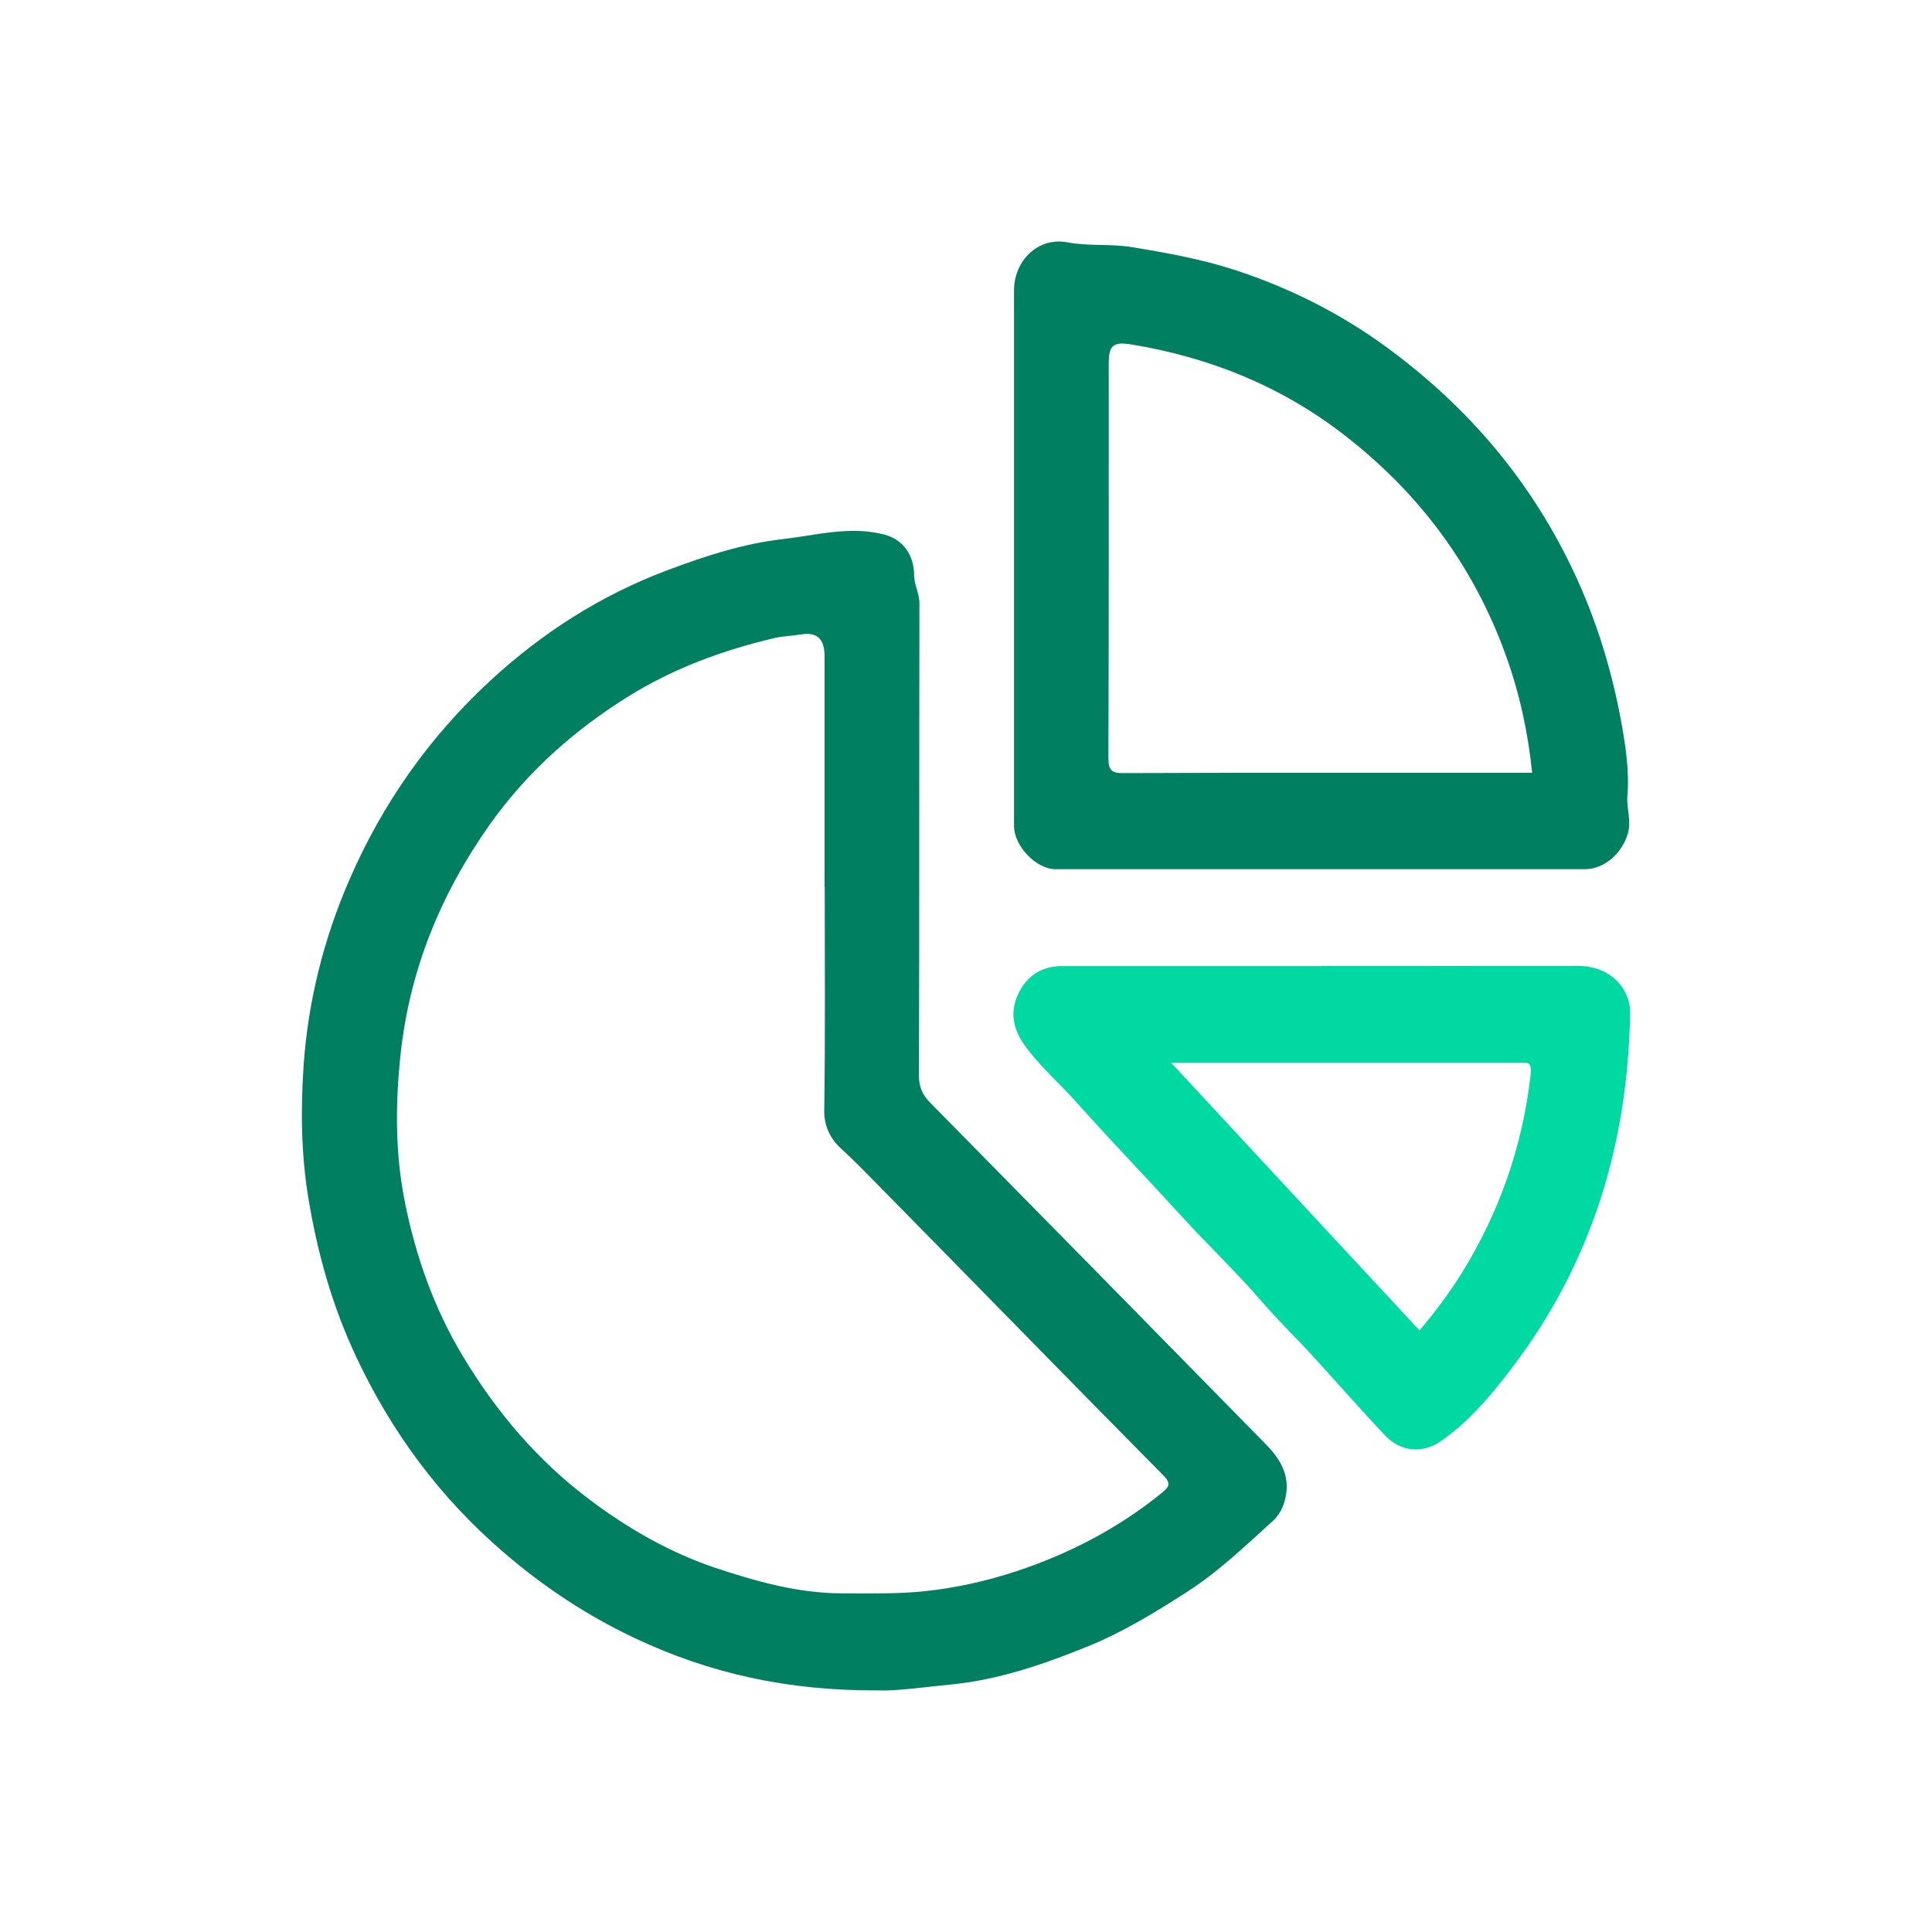
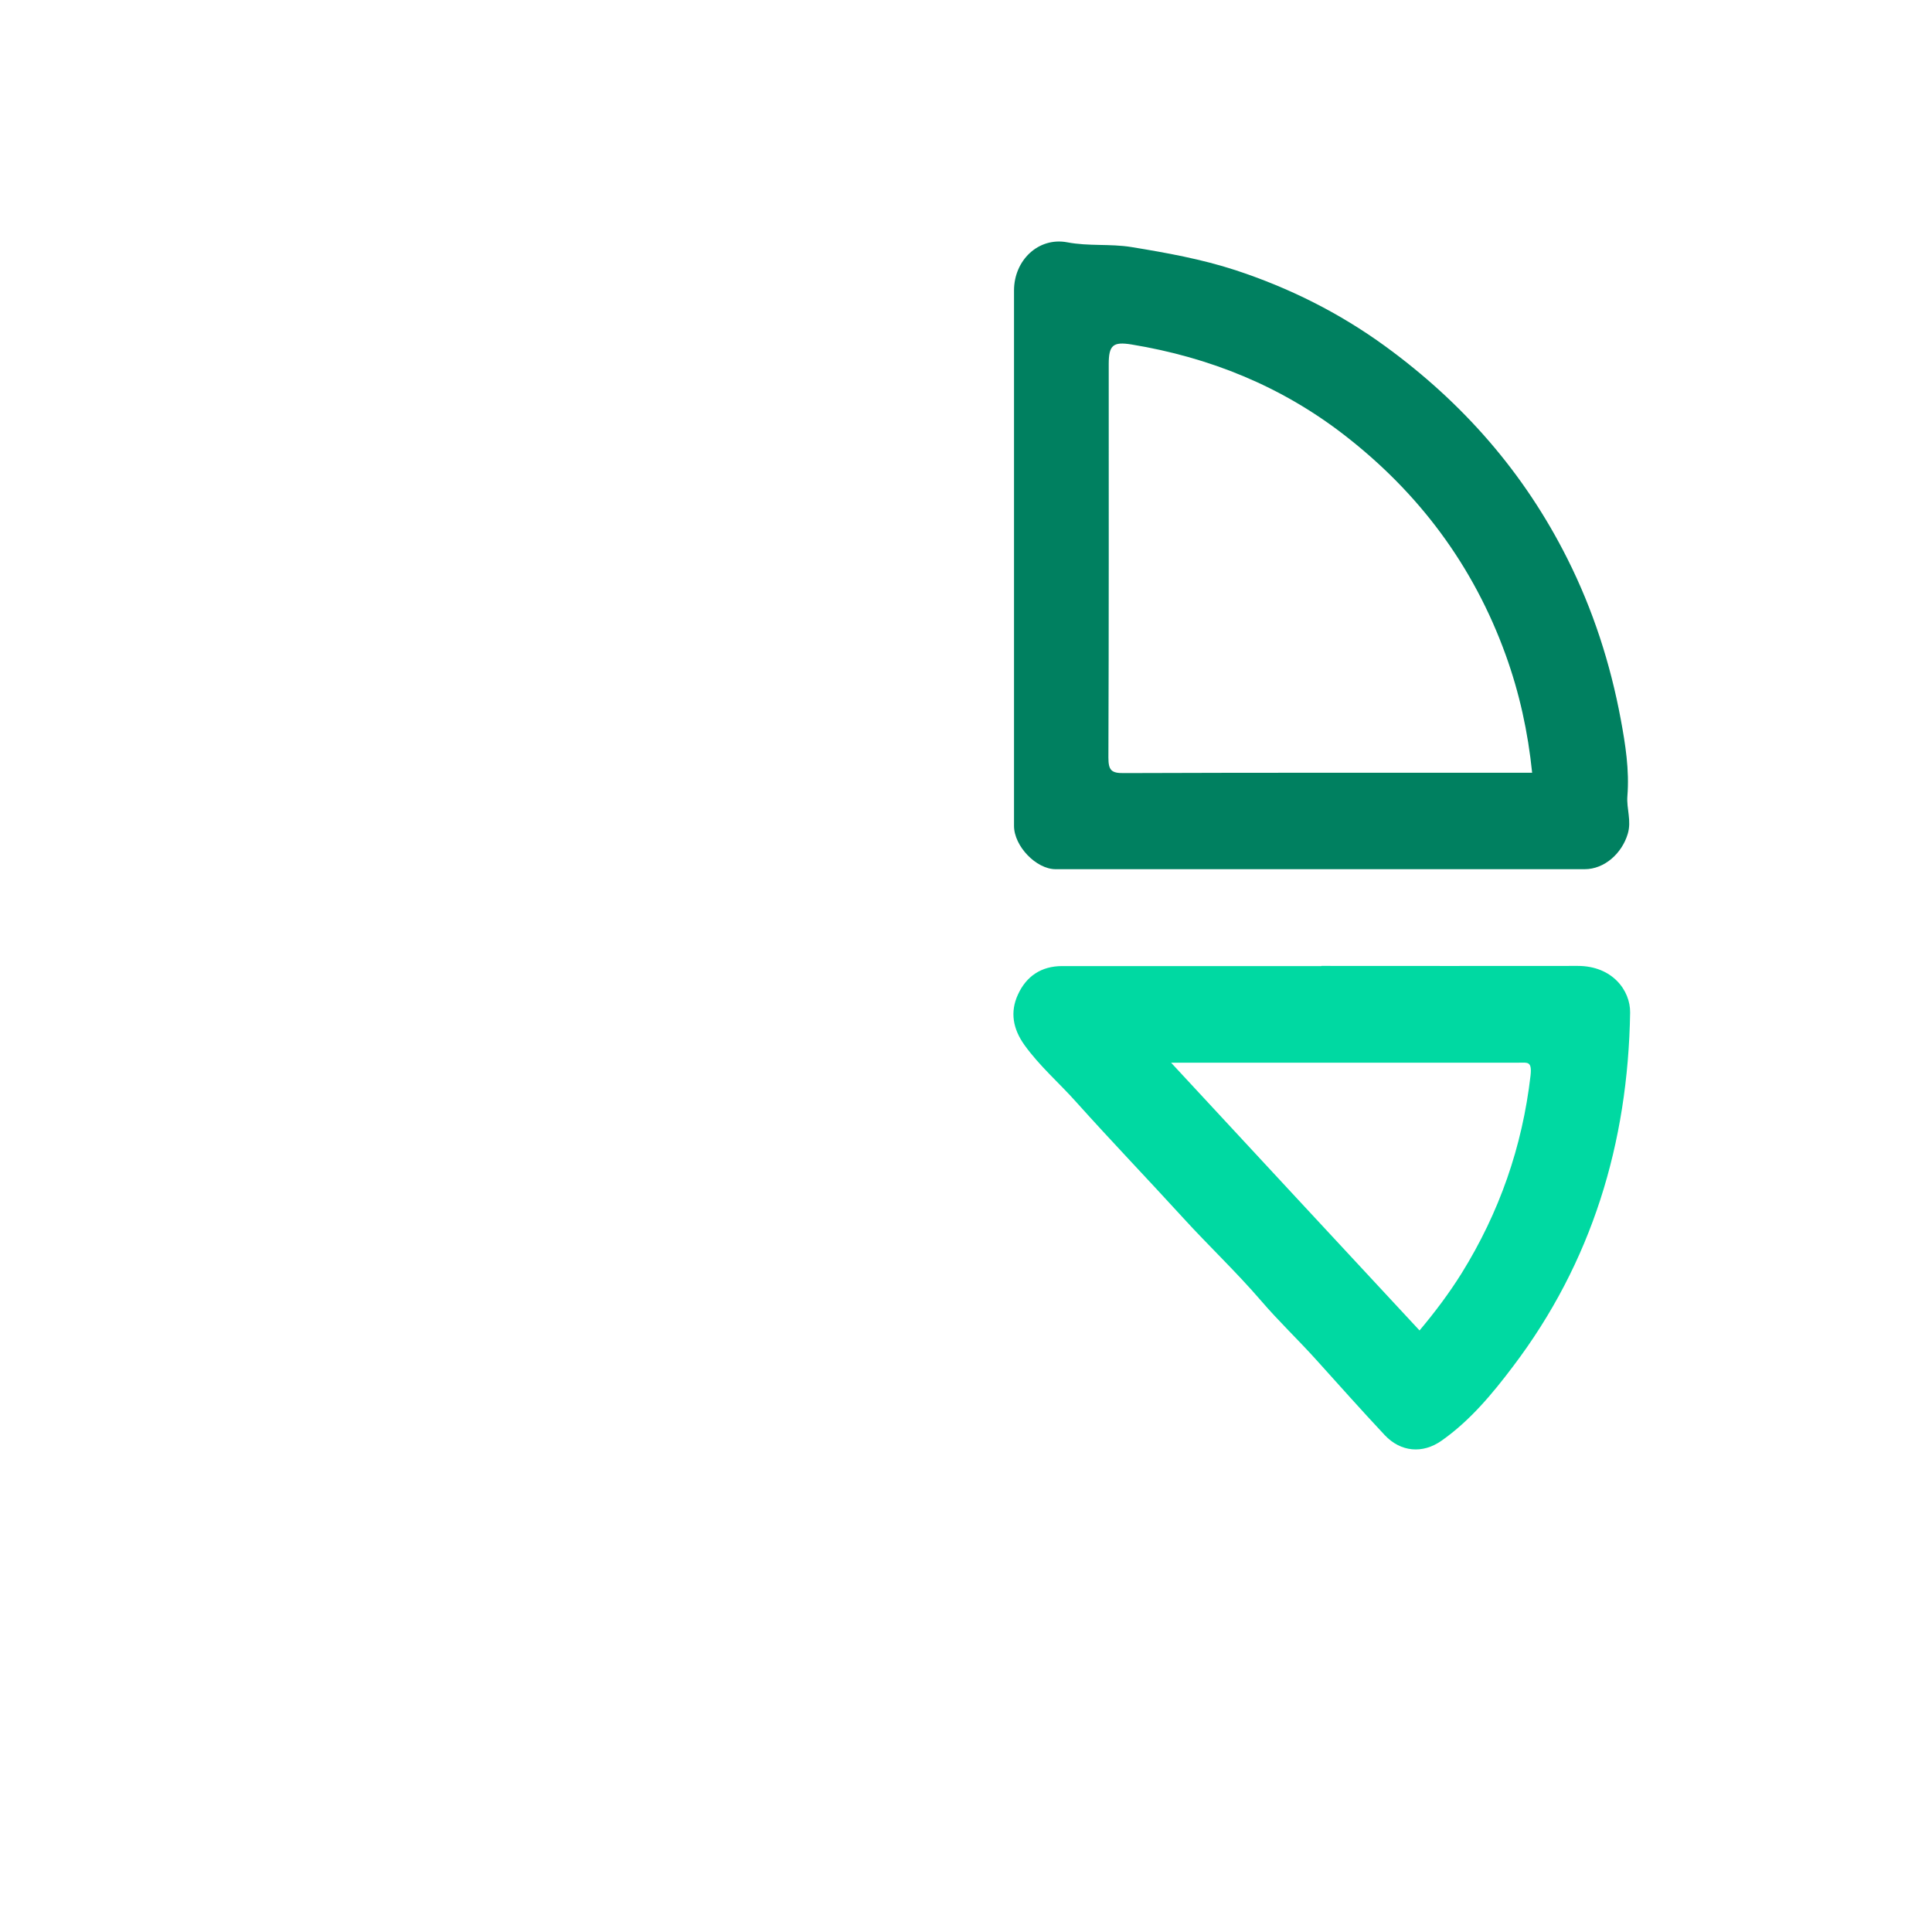
<svg xmlns="http://www.w3.org/2000/svg" viewBox="0 0 48 48" fill="none">
  <g id="Container">
    <g id="Icon">
-       <path id="Vector" d="M21.822 41.997C19.545 42.01 17.626 41.568 15.795 40.71C14.604 40.15 13.518 39.434 12.517 38.572C10.94 37.219 9.729 35.588 8.844 33.699C8.26 32.456 7.89 31.148 7.665 29.791C7.48 28.679 7.468 27.559 7.544 26.455C7.657 24.877 8.035 23.352 8.667 21.889C9.495 19.968 10.67 18.304 12.191 16.902C13.474 15.72 14.922 14.792 16.56 14.175C17.501 13.819 18.466 13.505 19.448 13.394C20.273 13.3 21.117 13.059 21.966 13.28C22.445 13.402 22.711 13.799 22.711 14.294C22.711 14.523 22.843 14.743 22.843 14.997C22.835 18.905 22.843 22.817 22.831 26.725C22.831 27.011 22.92 27.203 23.113 27.399C25.901 30.228 28.685 33.065 31.468 35.902C31.847 36.291 32.084 36.728 31.911 37.313C31.855 37.501 31.758 37.664 31.637 37.775C30.945 38.4 30.274 39.05 29.481 39.557C28.693 40.064 27.896 40.55 27.031 40.902C25.921 41.352 24.802 41.74 23.596 41.854C22.92 41.92 22.248 42.018 21.826 41.997M20.486 22.032C20.486 20.123 20.486 18.21 20.486 16.301C20.486 15.884 20.305 15.696 19.907 15.761C19.693 15.798 19.472 15.802 19.263 15.847C17.968 16.15 16.729 16.603 15.59 17.315C14.246 18.157 13.084 19.191 12.159 20.499C10.948 22.216 10.175 24.096 9.95 26.214C9.821 27.44 9.817 28.667 10.059 29.864C10.328 31.213 10.787 32.514 11.507 33.707C12.339 35.089 13.365 36.295 14.645 37.255C15.606 37.979 16.648 38.576 17.782 38.956C18.792 39.291 19.822 39.581 20.896 39.586C21.588 39.586 22.284 39.606 22.98 39.532C23.761 39.451 24.513 39.279 25.249 39.038C26.556 38.605 27.775 37.975 28.858 37.096C29.027 36.957 29.119 36.871 28.902 36.654C26.524 34.251 24.167 31.831 21.797 29.423C21.504 29.125 21.214 28.826 20.904 28.544C20.647 28.311 20.47 28 20.478 27.579C20.506 25.732 20.49 23.884 20.49 22.032" fill="#008060" />
-       <path id="Vector_2" d="M25.193 13.815C25.193 11.616 25.193 9.417 25.193 7.217C25.193 6.465 25.8 5.885 26.516 6.02C27.047 6.122 27.578 6.052 28.11 6.138C28.983 6.281 29.851 6.437 30.688 6.71C32.024 7.148 33.271 7.769 34.417 8.603C36.336 10.001 37.865 11.735 38.943 13.885C39.579 15.152 40.009 16.485 40.267 17.87C40.383 18.492 40.484 19.134 40.432 19.779C40.407 20.09 40.54 20.393 40.44 20.72C40.295 21.202 39.864 21.595 39.37 21.595C34.989 21.595 30.608 21.595 26.227 21.595C25.744 21.595 25.193 21.022 25.193 20.519C25.193 18.283 25.193 16.047 25.193 13.811V13.815ZM38.066 19.203C37.962 18.181 37.748 17.212 37.41 16.276C36.606 14.048 35.246 12.237 33.396 10.806C31.827 9.592 30.049 8.877 28.11 8.558C27.655 8.485 27.546 8.575 27.546 9.045C27.546 12.303 27.55 15.565 27.538 18.823C27.538 19.134 27.611 19.211 27.916 19.207C31.179 19.195 34.441 19.199 37.704 19.199H38.066V19.203Z" fill="#008060" />
+       <path id="Vector_2" d="M25.193 13.815C25.193 11.616 25.193 9.417 25.193 7.217C25.193 6.465 25.8 5.885 26.516 6.02C27.047 6.122 27.578 6.052 28.11 6.138C28.983 6.281 29.851 6.437 30.688 6.71C32.024 7.148 33.271 7.769 34.417 8.603C36.336 10.001 37.865 11.735 38.943 13.885C39.579 15.152 40.009 16.485 40.267 17.87C40.383 18.492 40.484 19.134 40.432 19.779C40.407 20.09 40.54 20.393 40.44 20.72C40.295 21.202 39.864 21.595 39.37 21.595C34.989 21.595 30.608 21.595 26.227 21.595C25.744 21.595 25.193 21.022 25.193 20.519C25.193 18.283 25.193 16.047 25.193 13.811V13.815ZM38.066 19.203C37.962 18.181 37.748 17.212 37.41 16.276C36.606 14.048 35.246 12.237 33.396 10.806C31.827 9.592 30.049 8.877 28.11 8.558C27.655 8.485 27.546 8.575 27.546 9.045C27.546 12.303 27.55 15.565 27.538 18.823C27.538 19.134 27.611 19.211 27.916 19.207C31.179 19.195 34.441 19.199 37.704 19.199H38.066Z" fill="#008060" />
      <path id="Vector_3" d="M32.832 23.998C34.956 23.998 37.076 24.002 39.2 23.998C40.057 23.998 40.508 24.607 40.5 25.159C40.448 28.401 39.55 31.364 37.591 33.948C37.076 34.631 36.521 35.297 35.817 35.792C35.343 36.127 34.799 36.074 34.405 35.657C33.826 35.039 33.259 34.402 32.691 33.772C32.245 33.278 31.762 32.82 31.328 32.313C30.716 31.602 30.032 30.956 29.401 30.265C28.52 29.3 27.614 28.356 26.741 27.383C26.315 26.904 25.828 26.488 25.45 25.96C25.165 25.56 25.092 25.143 25.289 24.713C25.498 24.252 25.873 24.002 26.387 24.002C28.536 24.002 30.68 24.002 32.828 24.002M35.266 33.057C35.648 32.603 36.002 32.133 36.316 31.63C37.249 30.126 37.821 28.495 38.026 26.721C38.066 26.357 37.949 26.402 37.732 26.402C34.952 26.402 32.168 26.402 29.389 26.402H29.095C31.175 28.646 33.214 30.845 35.27 33.057" fill="#00D9A2" />
    </g>
  </g>
</svg>